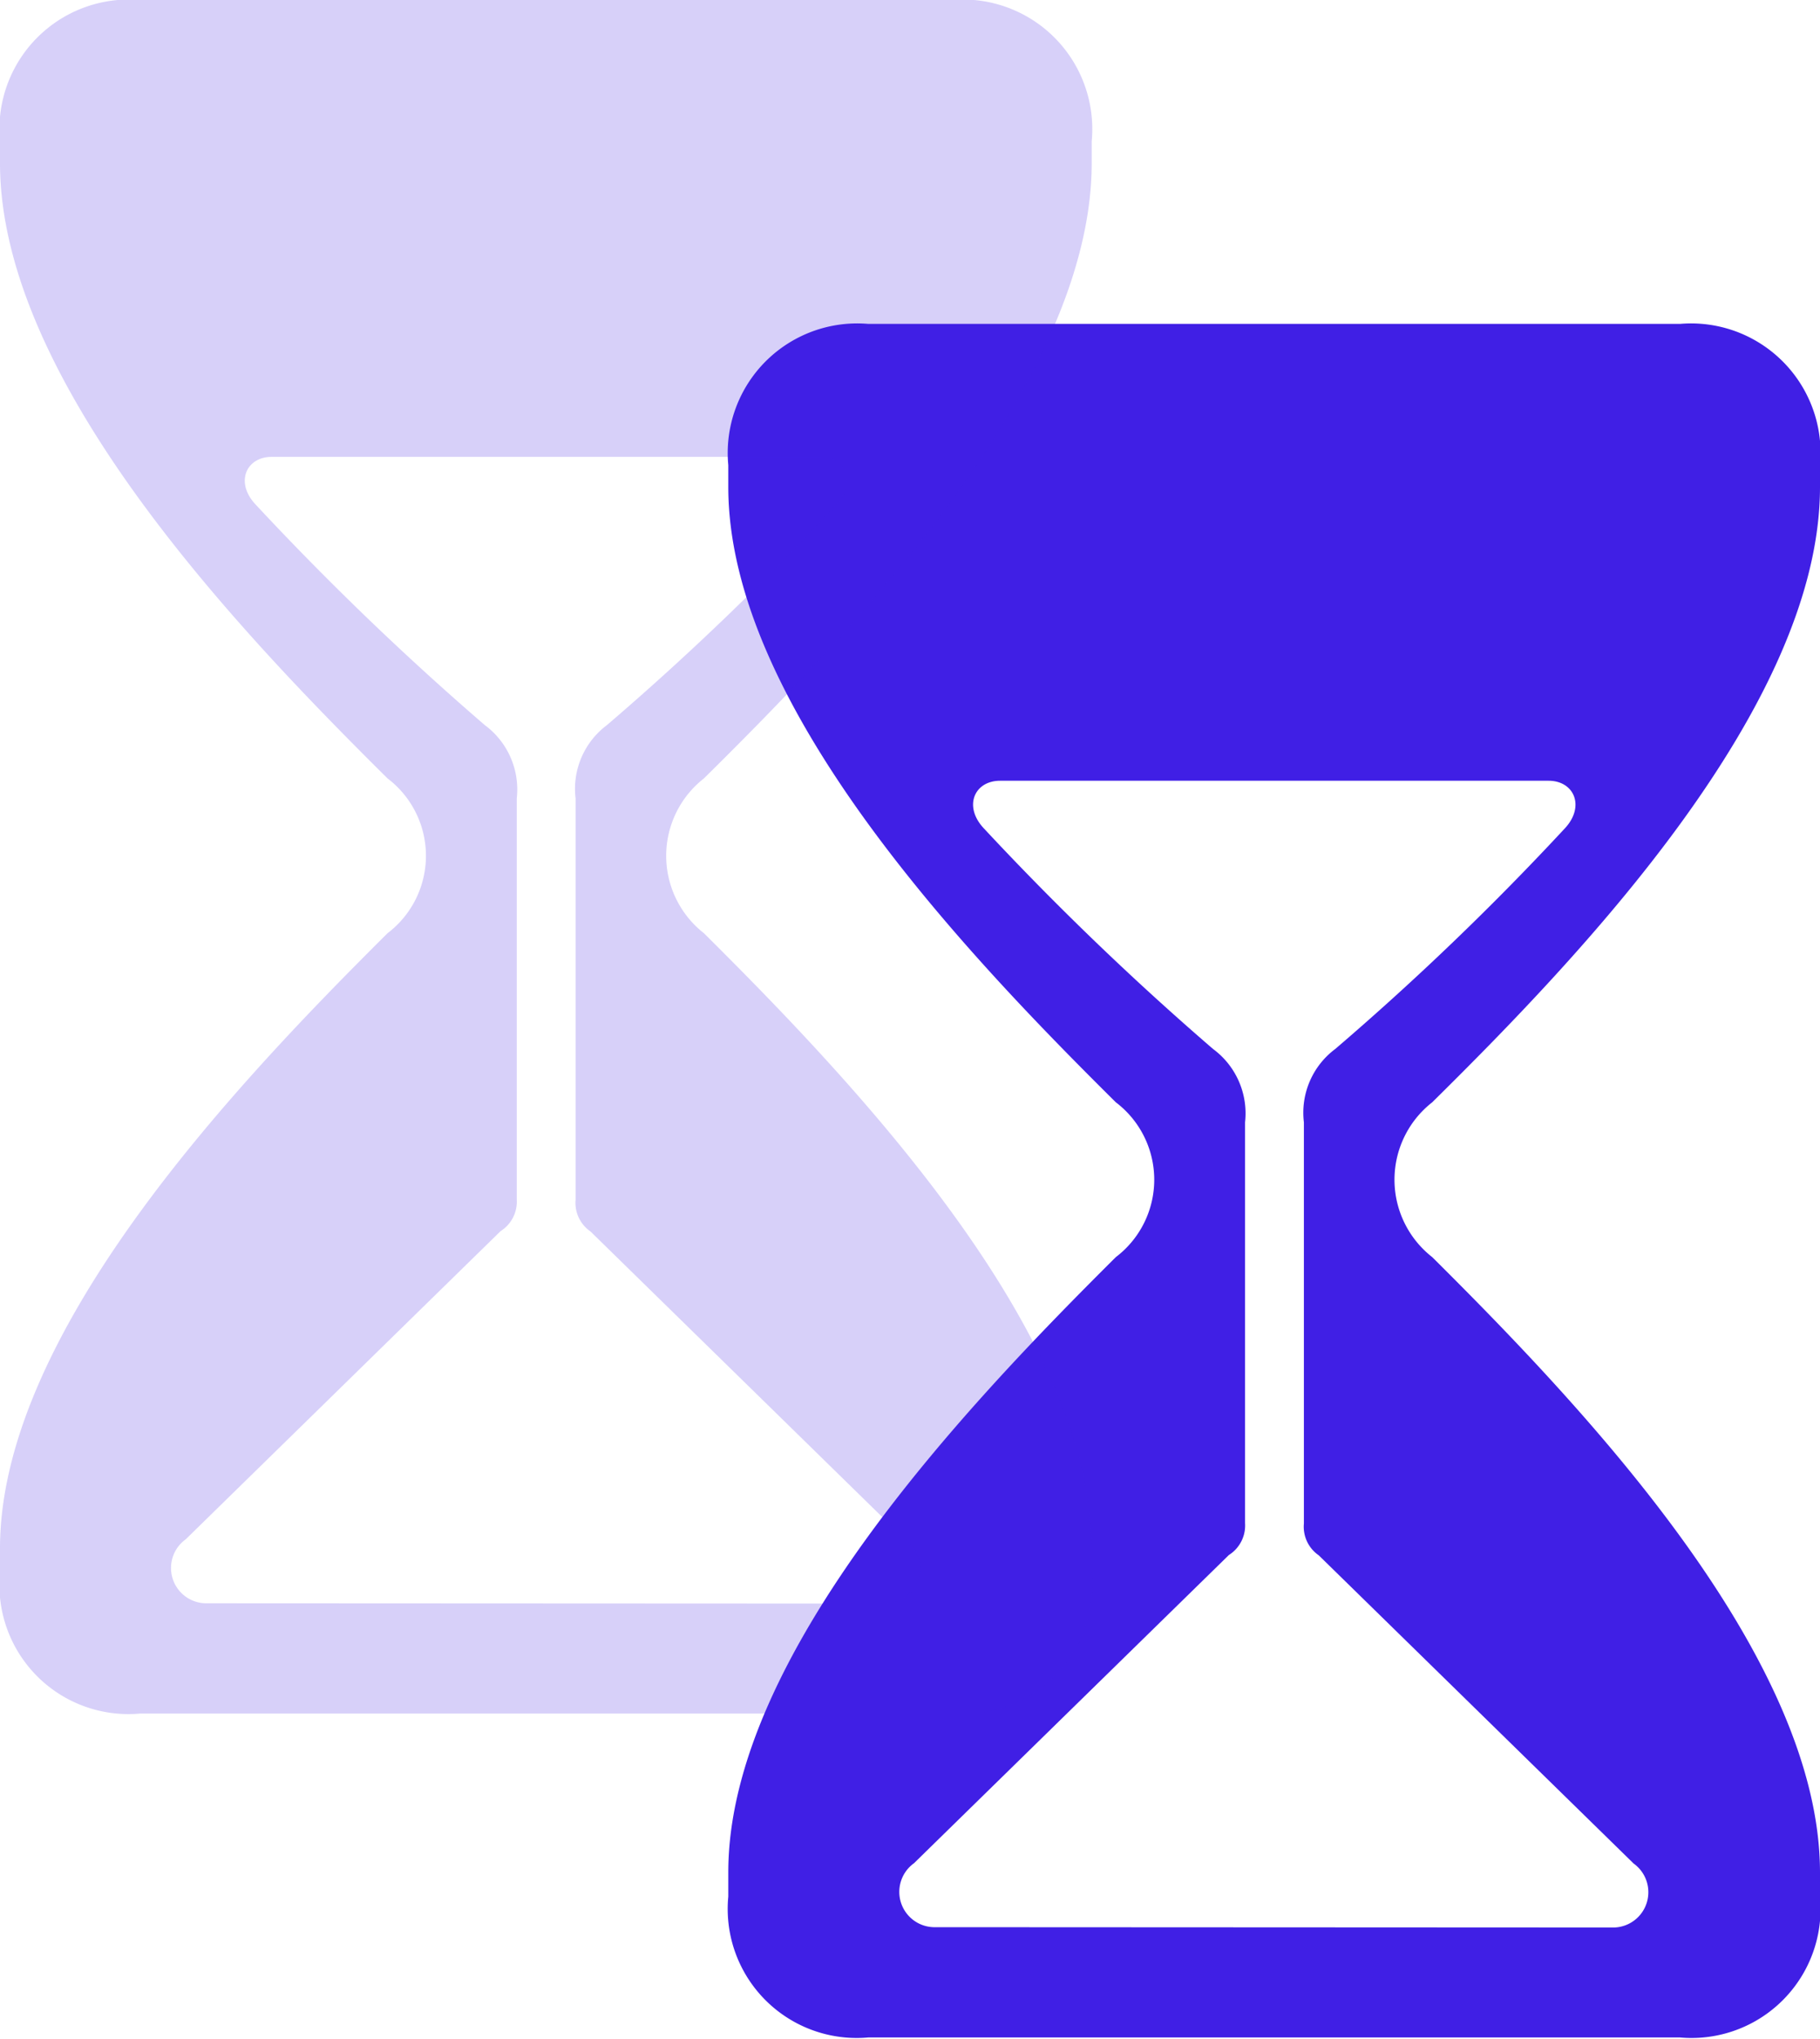
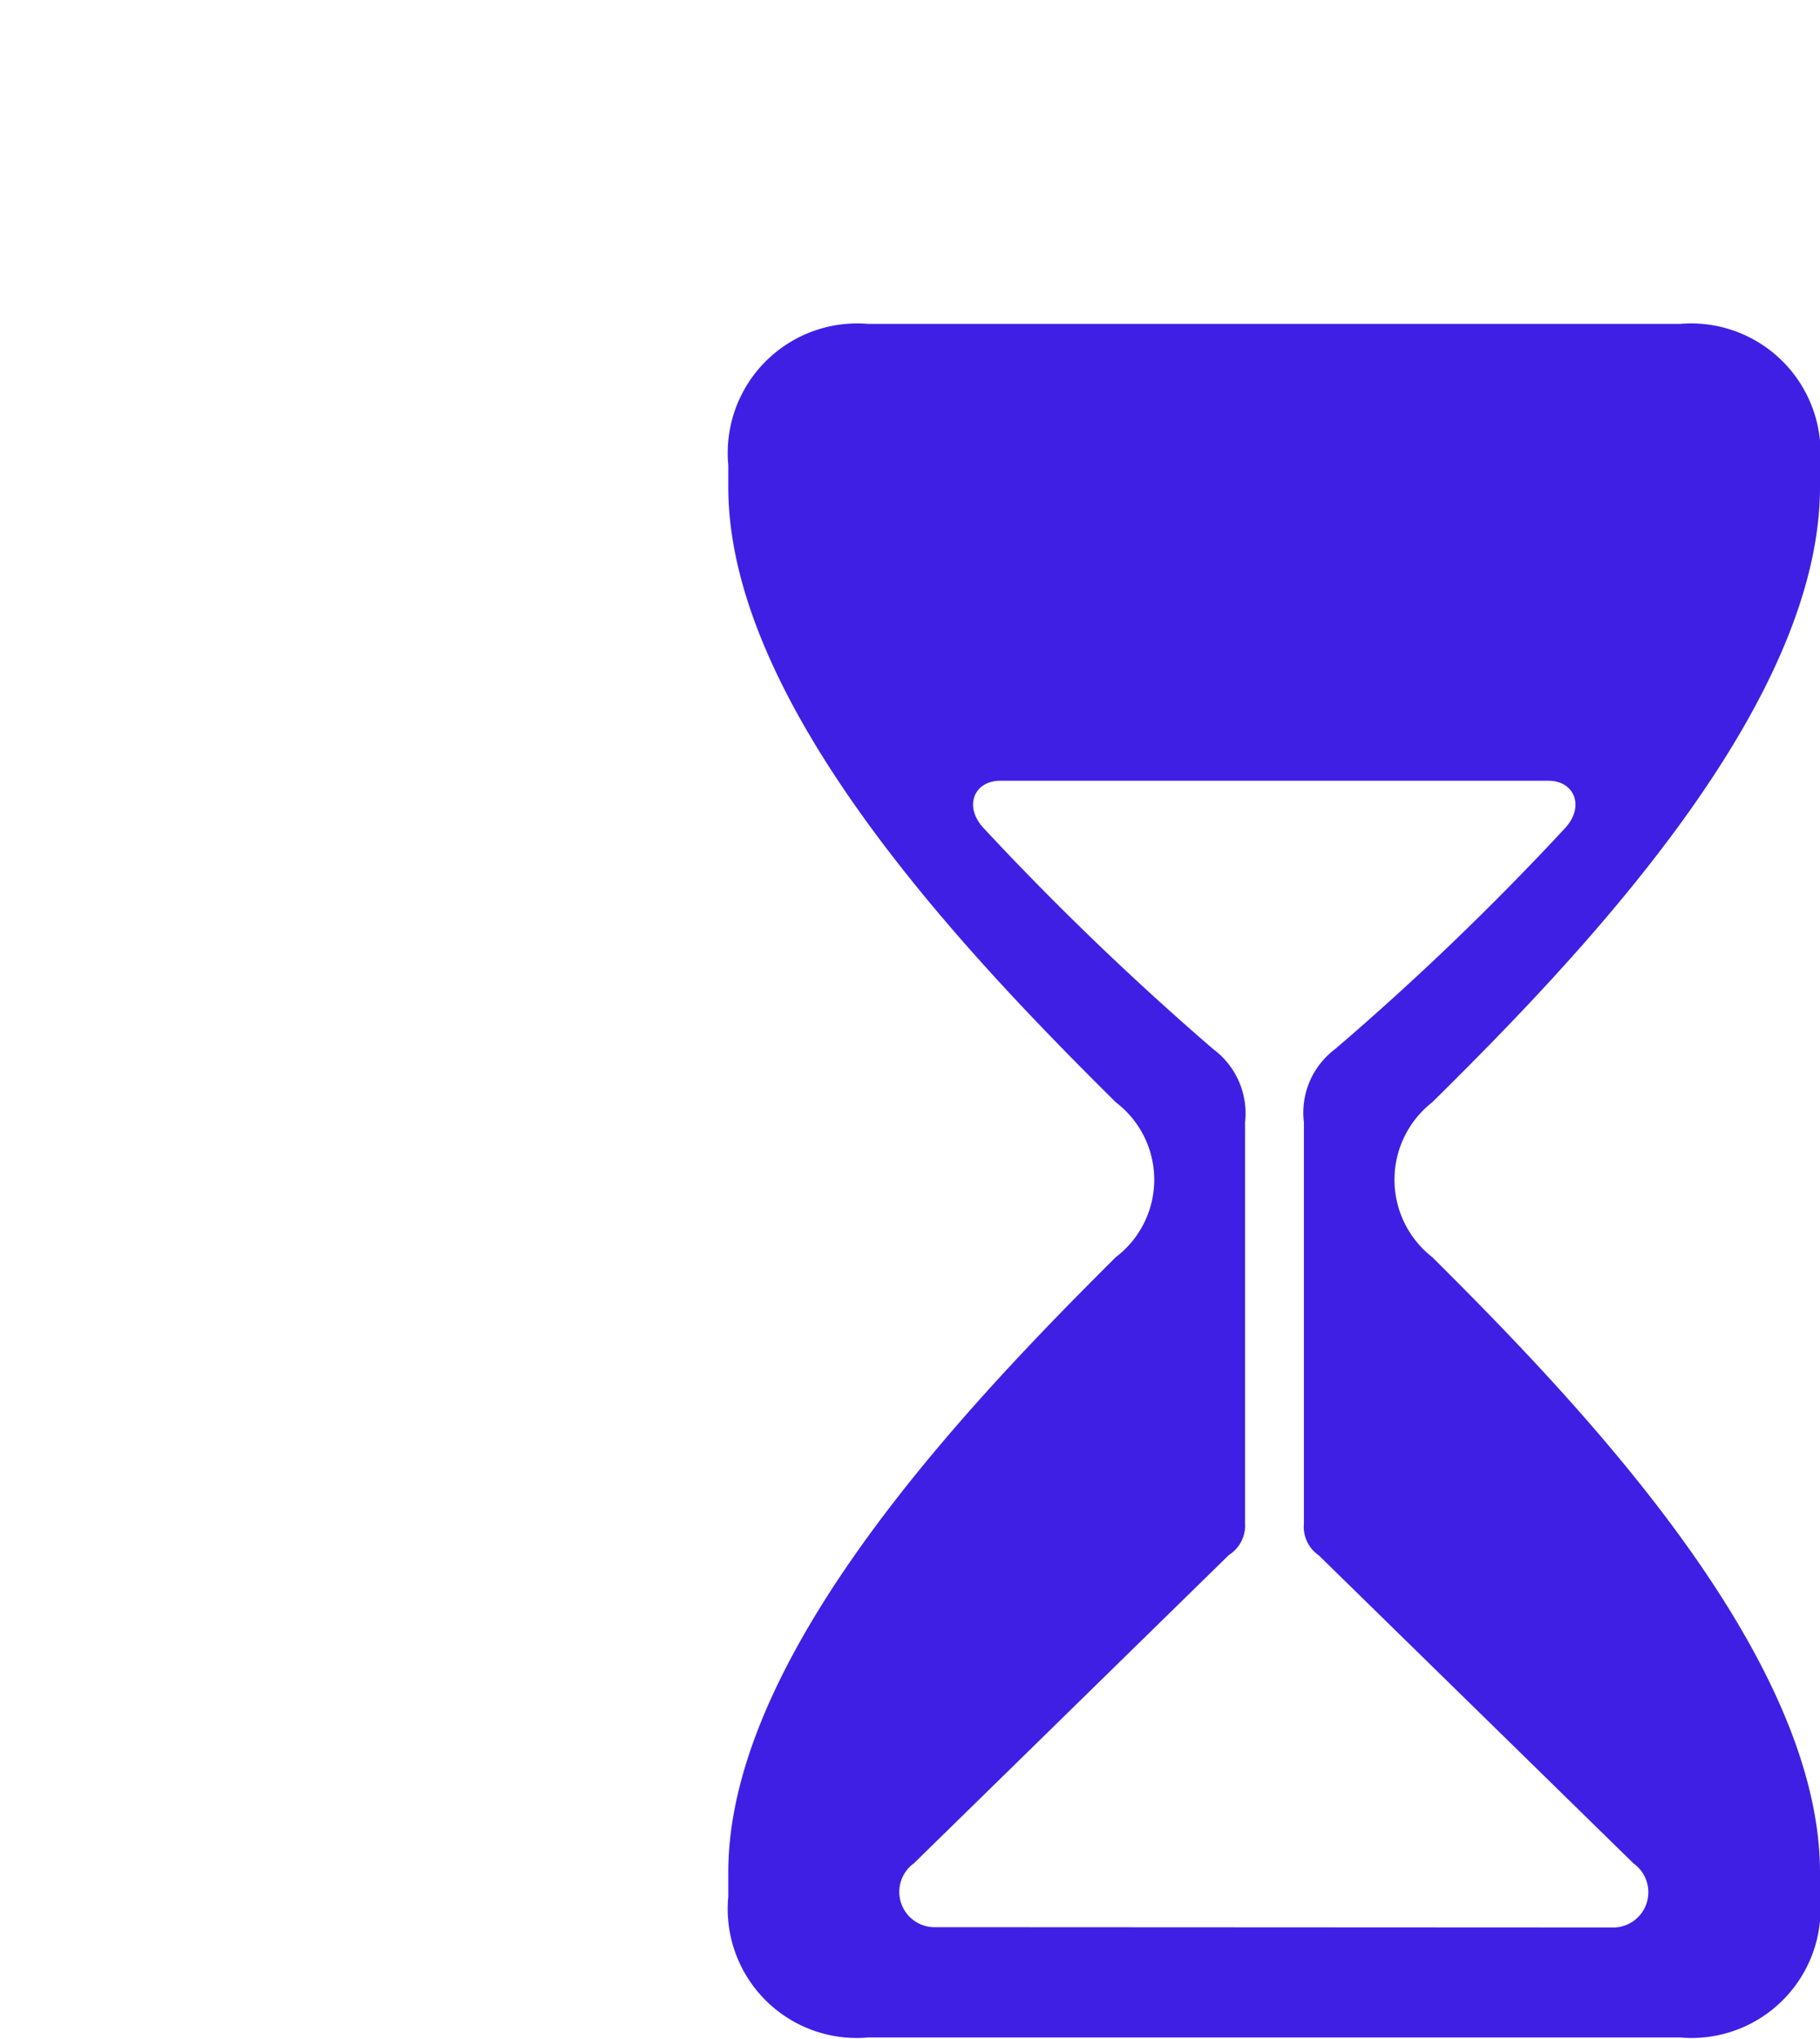
<svg xmlns="http://www.w3.org/2000/svg" width="22.491" height="25.182" viewBox="0 0 22.491 25.182">
  <g id="Group_51071" data-name="Group 51071" transform="translate(-23.418 -16.947)">
    <g id="hourglass" transform="translate(32.418 20.947)">
-       <rect id="Rectangle_13318" data-name="Rectangle 13318" width="13.491" height="21.182" fill="#401fe5" opacity="0" />
      <path id="Path_93579" data-name="Path 93579" d="M1.729,21.162H11.762a1.594,1.594,0,0,0,1.729-1.737v-.3c0-2.694-2.981-5.8-4.792-7.6a1.213,1.213,0,0,1,0-1.912c1.811-1.788,4.792-4.885,4.792-7.6V1.745A1.6,1.6,0,0,0,11.762,0H1.729A1.6,1.6,0,0,0,0,1.745v.268c0,2.713,2.985,5.811,4.789,7.6a1.2,1.2,0,0,1,0,1.912C2.985,13.32,0,16.429,0,19.122v.3A1.594,1.594,0,0,0,1.729,21.162ZM2.536,19.8a.436.436,0,0,1-.241-.79l3.891-3.806a.431.431,0,0,0,.2-.393V9.86a.988.988,0,0,0-.395-.905A35.953,35.953,0,0,1,3.159,6.231c-.257-.272-.119-.589.2-.589h6.778c.316,0,.455.317.2.589A34.471,34.471,0,0,1,7.5,8.955a.982.982,0,0,0-.387.905v4.955a.429.429,0,0,0,.184.393l3.891,3.806a.436.436,0,0,1-.241.79Z" fill="#401fe5" />
    </g>
    <g id="hourglass-2" data-name="hourglass" transform="translate(23.418 16.947)" opacity="0.211">
      <rect id="Rectangle_13318-2" data-name="Rectangle 13318" width="13.491" height="21.182" fill="#401fe5" opacity="0" />
-       <path id="Path_93579-2" data-name="Path 93579" d="M1.729,21.162H11.762a1.594,1.594,0,0,0,1.729-1.737v-.3c0-2.694-2.981-5.8-4.792-7.6a1.213,1.213,0,0,1,0-1.912c1.811-1.788,4.792-4.885,4.792-7.6V1.745A1.6,1.6,0,0,0,11.762,0H1.729A1.6,1.6,0,0,0,0,1.745v.268c0,2.713,2.985,5.811,4.789,7.6a1.2,1.2,0,0,1,0,1.912C2.985,13.32,0,16.429,0,19.122v.3A1.594,1.594,0,0,0,1.729,21.162ZM2.536,19.8a.436.436,0,0,1-.241-.79l3.891-3.806a.431.431,0,0,0,.2-.393V9.86a.988.988,0,0,0-.395-.905A35.953,35.953,0,0,1,3.159,6.231c-.257-.272-.119-.589.2-.589h6.778c.316,0,.455.317.2.589A34.471,34.471,0,0,1,7.5,8.955a.982.982,0,0,0-.387.905v4.955a.429.429,0,0,0,.184.393l3.891,3.806a.436.436,0,0,1-.241.79Z" fill="#401fe5" />
    </g>
  </g>
</svg>